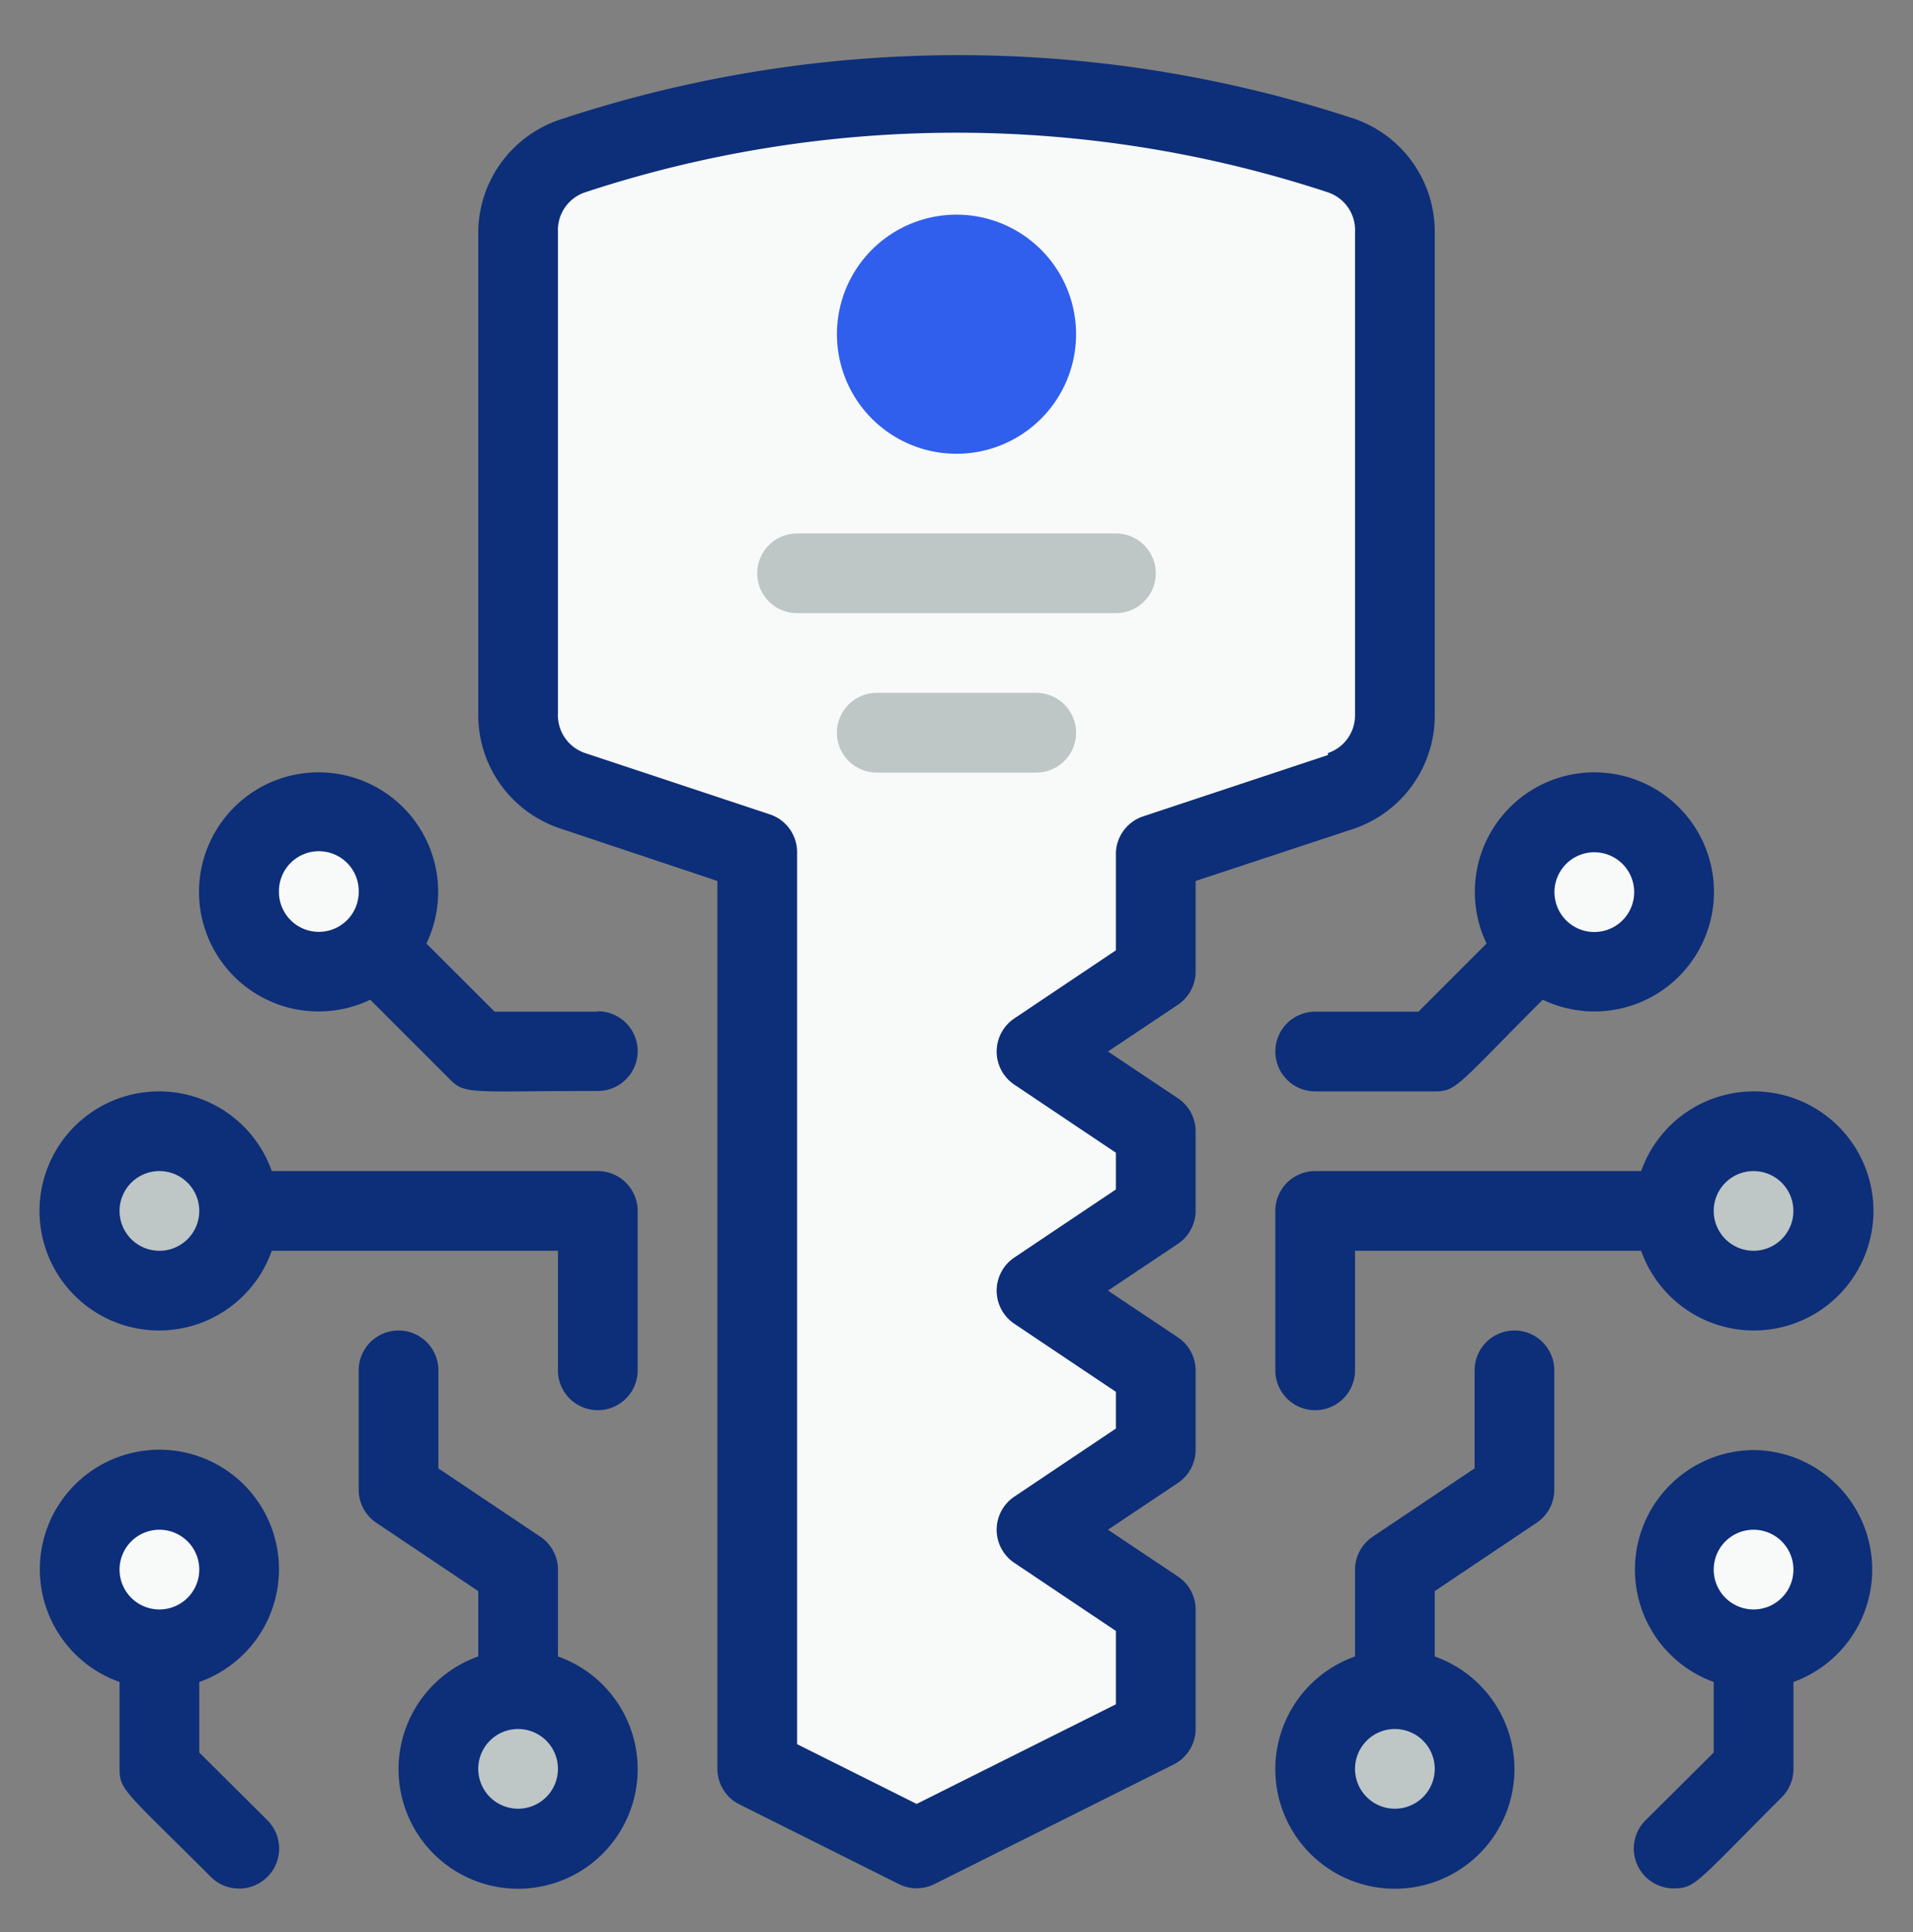
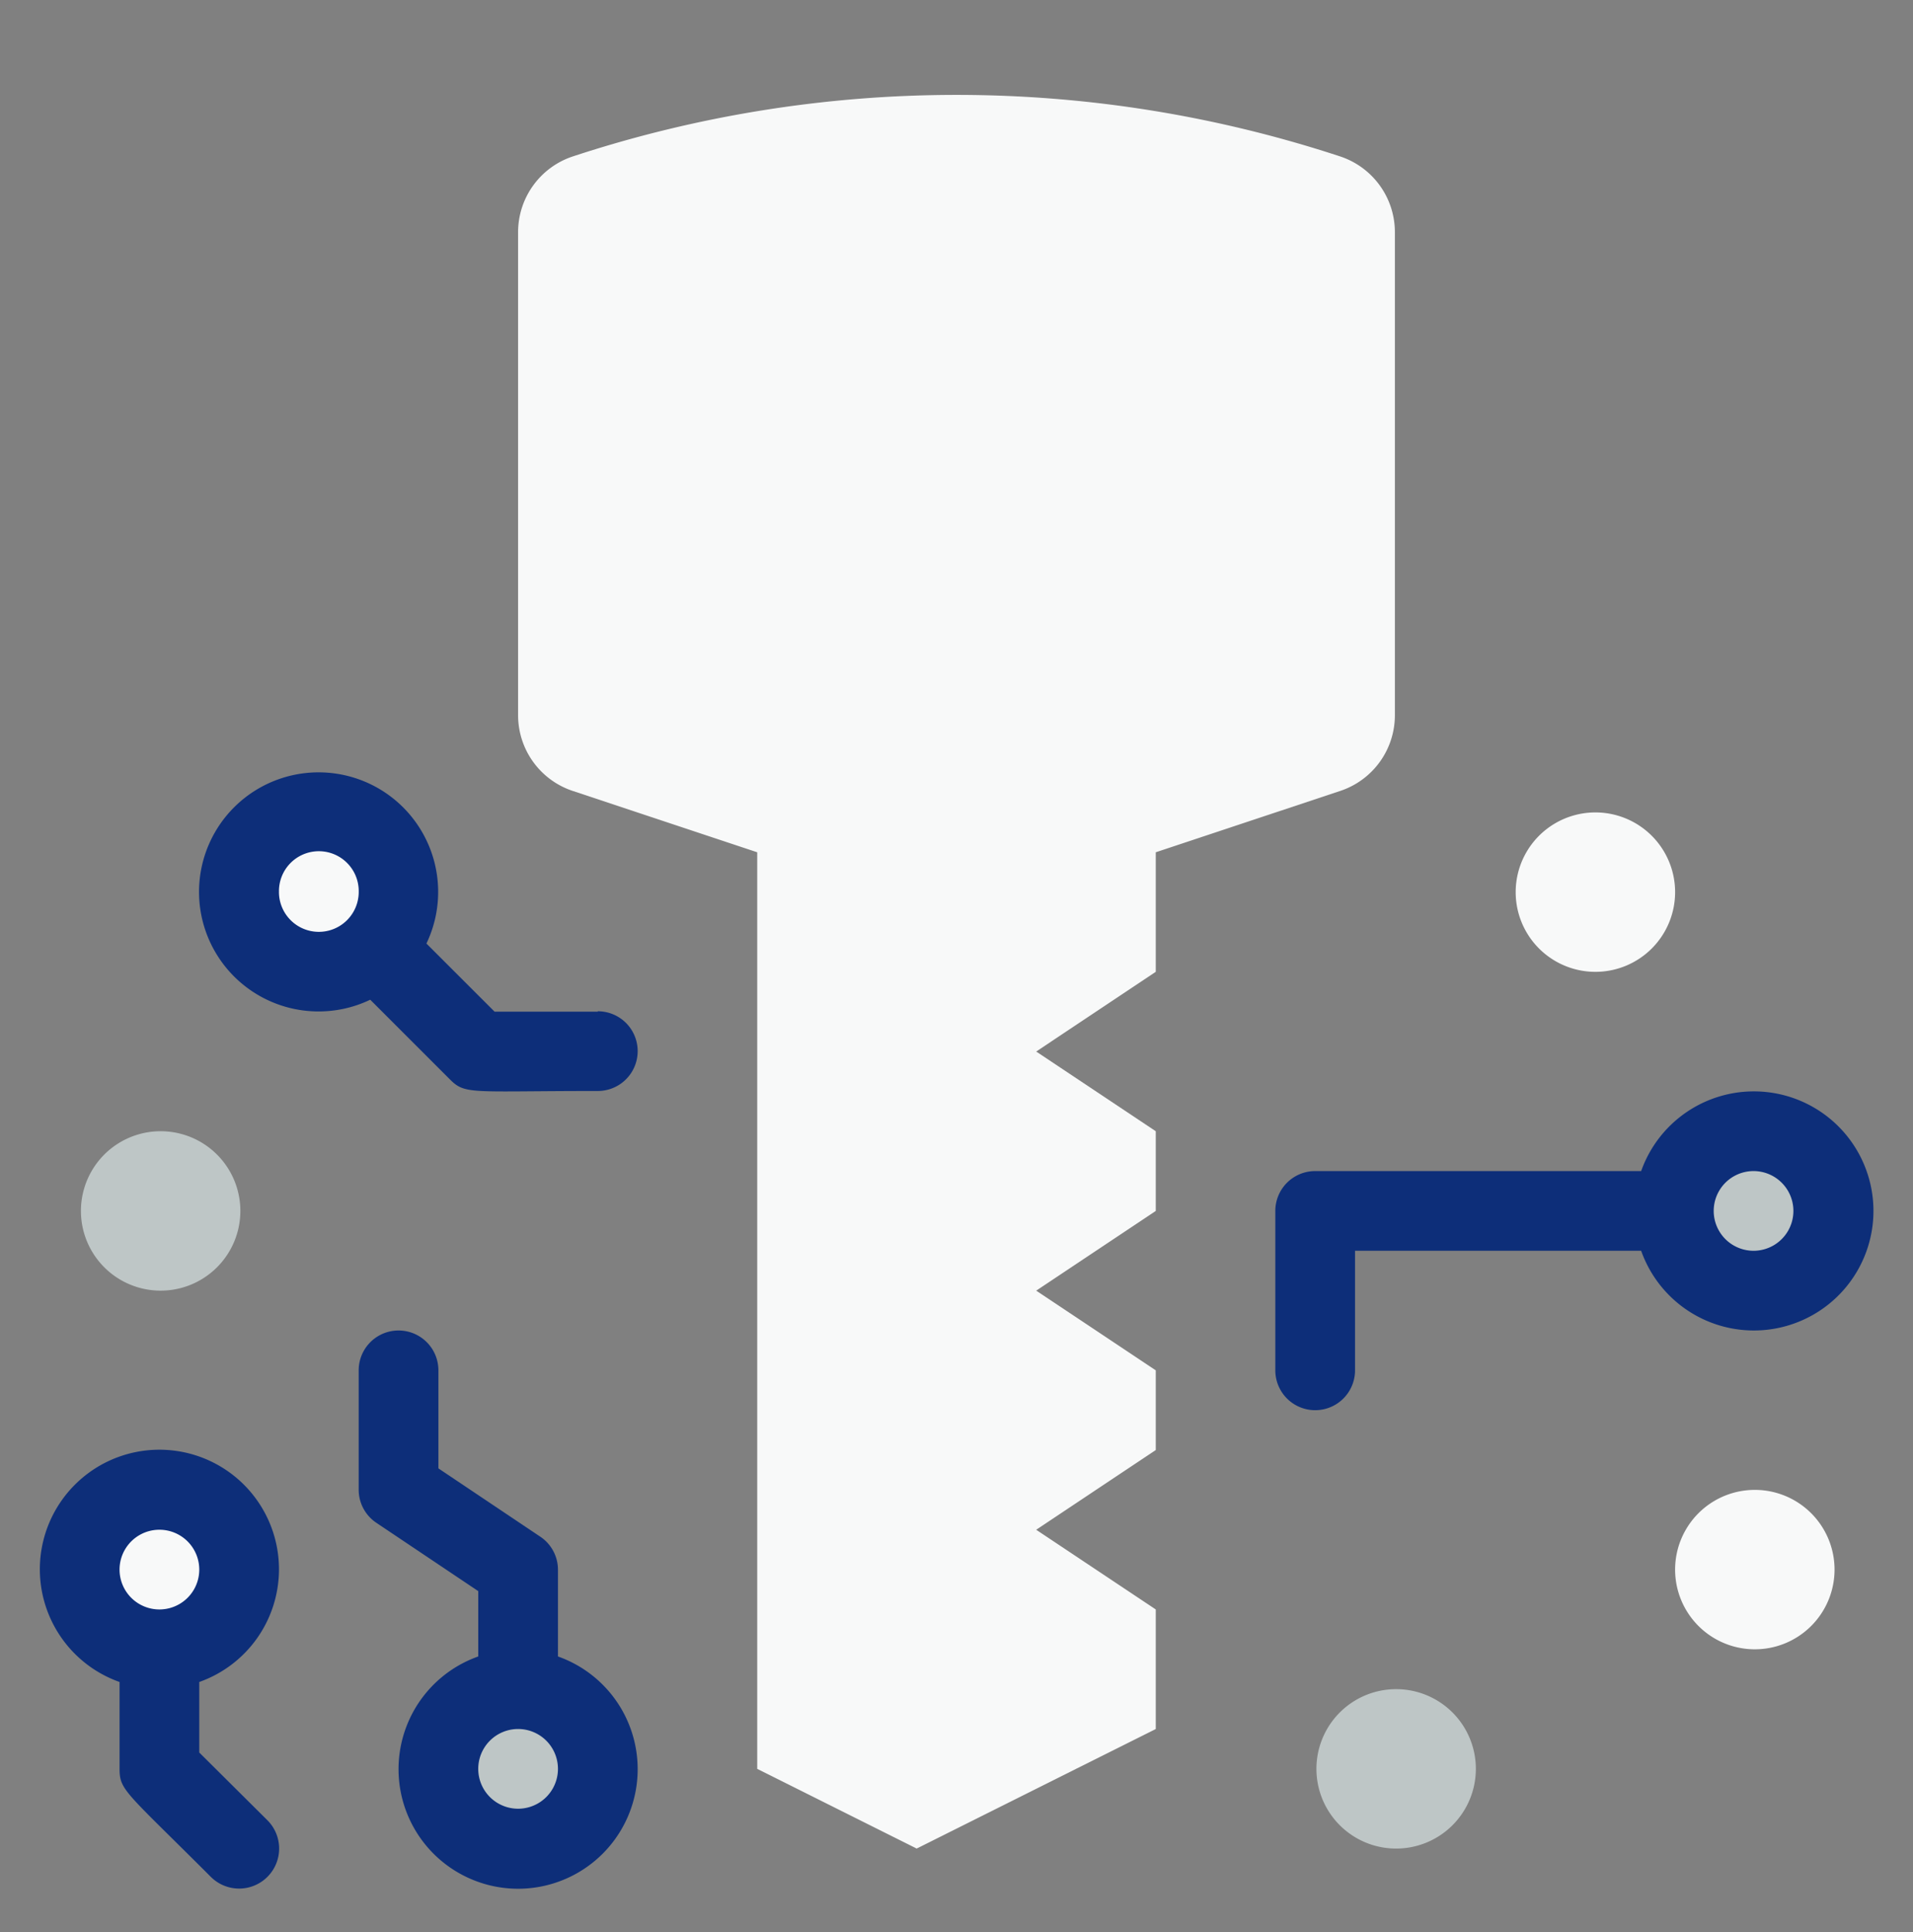
<svg xmlns="http://www.w3.org/2000/svg" width="100" height="101" fill="none">
  <rect width="100%" height="100%" fill="#808080" stroke="none" />
  <path fill="#BEC6C6" d="M8.333 67.471a4.167 4.167 0 1 0 0-8.333 4.167 4.167 0 0 0 0 8.333m18.75 29.167a4.167 4.167 0 1 0 0-8.333 4.167 4.167 0 0 0 0 8.333m64.584-29.167a4.167 4.167 0 1 0 0-8.333 4.167 4.167 0 0 0 0 8.333m-18.75 29.167a4.167 4.167 0 1 0 0-8.333 4.167 4.167 0 0 0 0 8.333" />
  <path fill="#F8F9F9" d="M16.667 50.805a4.167 4.167 0 1 0 0-8.333 4.167 4.167 0 0 0 0 8.333M8.333 86.221a4.167 4.167 0 1 0 0-8.333 4.167 4.167 0 0 0 0 8.333m75-35.416a4.167 4.167 0 1 0 0-8.333 4.167 4.167 0 0 0 0 8.333m8.334 35.416a4.167 4.167 0 1 0 0-8.333 4.167 4.167 0 0 0 0 8.333M72.916 12.139v25.25a4.17 4.17 0 0 1-2.854 3.958l-9.646 3.208v6.25l-6.25 4.167 6.25 4.166v4.167l-6.25 4.167 6.25 4.166v4.167l-6.25 4.167 6.25 4.166v6.25l-12.5 6.25-8.333-4.166V44.555l-9.646-3.208a4.17 4.17 0 0 1-2.854-3.959v-25.25a4.17 4.17 0 0 1 2.854-3.958 64.13 64.13 0 0 1 40.125 0 4.17 4.17 0 0 1 2.854 3.959" />
-   <path fill="#305FEE" d="M50 23.722a6.25 6.25 0 1 0 0-12.5 6.25 6.25 0 0 0 0 12.5" />
-   <path fill="#0D2E79" d="M75 37.388v-25.25a6.25 6.25 0 0 0-4.167-5.917 66.04 66.04 0 0 0-41.458 0A6.25 6.25 0 0 0 25 12.138v25.25a6.25 6.25 0 0 0 4.27 5.917l8.23 2.75V92.47a2.08 2.08 0 0 0 1.146 1.855l8.333 4.166a2.08 2.08 0 0 0 1.875 0l12.5-6.25a2.08 2.08 0 0 0 1.146-1.854v-6.25a2.08 2.08 0 0 0-.937-1.73l-3.646-2.437 3.645-2.437a2.09 2.09 0 0 0 .938-1.73v-4.166a2.08 2.08 0 0 0-.937-1.73l-3.646-2.437 3.645-2.437a2.09 2.09 0 0 0 .938-1.73v-4.166a2.08 2.08 0 0 0-.937-1.73l-3.646-2.437 3.645-2.437a2.09 2.09 0 0 0 .938-1.73v-4.75l8.333-2.75A6.25 6.25 0 0 0 75 37.389m-5.583 2.083L59.75 42.68a2.08 2.08 0 0 0-1.417 1.875v5.125l-5.312 3.562a2.084 2.084 0 0 0 0 3.459l5.312 3.562v1.917l-5.312 3.562a2.084 2.084 0 0 0 0 3.459l5.312 3.562v1.917l-5.312 3.562a2.084 2.084 0 0 0 0 3.459l5.312 3.562v3.833l-10.416 5.209-6.25-3.125V44.555a2.08 2.08 0 0 0-1.417-1.98l-9.667-3.208a2.084 2.084 0 0 1-1.416-2.083V12.138a2.08 2.08 0 0 1 1.416-2.083 62.02 62.02 0 0 1 38.834 0 2.084 2.084 0 0 1 1.416 2.083v25.25a2.08 2.08 0 0 1-1.416 1.98z" />
-   <path fill="#0D2E79" d="M31.25 61.221H14.208a6.25 6.25 0 1 0 0 4.167h14.958v6.25a2.083 2.083 0 1 0 4.167 0v-8.333a2.083 2.083 0 0 0-2.083-2.084M8.333 65.388a2.083 2.083 0 1 1 0-4.167 2.083 2.083 0 0 1 0 4.167" />
  <path fill="#0D2E79" d="M29.167 86.596v-4.541a2.08 2.08 0 0 0-.938-1.73l-5.312-3.562v-5.125a2.083 2.083 0 0 0-4.167 0v6.25a2.08 2.08 0 0 0 .938 1.73L25 83.18v3.416a6.25 6.25 0 1 0 4.167 0m-2.084 7.959a2.083 2.083 0 1 1 0-4.167 2.083 2.083 0 0 1 0 4.167m-12.5-12.5A6.25 6.25 0 1 0 6.25 87.93v4.541c0 1.125.312 1.188 4.77 5.646a2.091 2.091 0 1 0 2.959-2.958l-3.563-3.542V87.93a6.25 6.25 0 0 0 4.167-5.875m-6.25-2.084a2.083 2.083 0 1 1 0 4.167 2.083 2.083 0 0 1 0-4.167M31.25 52.888h-5.396l-3.563-3.562a6.25 6.25 0 1 0-2.937 2.937l4.166 4.167c.813.812 1.084.604 7.73.604a2.083 2.083 0 0 0 0-4.167zm-16.667-6.25a2.085 2.085 0 1 1 4.169-.017 2.085 2.085 0 0 1-4.17.017m71.209 14.583H68.749a2.083 2.083 0 0 0-2.083 2.084v8.333a2.083 2.083 0 1 0 4.167 0v-6.25H85.79a6.25 6.25 0 1 0 0-4.167m5.875 0a2.083 2.083 0 1 1 0 4.166 2.083 2.083 0 0 1 0-4.166" />
-   <path fill="#0D2E79" d="M79.166 69.555a2.083 2.083 0 0 0-2.083 2.083v5.125l-5.313 3.563a2.08 2.08 0 0 0-.937 1.729v4.541a6.25 6.25 0 1 0 4.166 0V83.18l5.313-3.563a2.08 2.08 0 0 0 .937-1.729v-6.25a2.083 2.083 0 0 0-2.083-2.083m-6.25 25a2.083 2.083 0 1 1 0-4.167 2.083 2.083 0 0 1 0 4.167m18.75-18.75a6.25 6.25 0 0 0-2.083 12.125v3.687l-3.562 3.542A2.083 2.083 0 0 0 87.5 98.72c1.125 0 1.187-.312 5.646-4.77a2.08 2.08 0 0 0 .604-1.48v-4.54a6.25 6.25 0 0 0-2.084-12.125m0 8.333a2.083 2.083 0 1 1 0-4.167 2.083 2.083 0 0 1 0 4.167m-17.521-31.25H68.75a2.083 2.083 0 1 0 0 4.167H75c1.146 0 1.167-.313 5.646-4.792a6.25 6.25 0 1 0-2.937-2.937zm9.188-8.333a2.084 2.084 0 1 1 .017 4.168 2.084 2.084 0 0 1-.017-4.168" />
-   <path fill="#BEC6C6" d="M58.333 32.054H41.666a2.083 2.083 0 0 1 0-4.166h16.667a2.083 2.083 0 0 1 0 4.166m-4.166 8.334h-8.334a2.083 2.083 0 1 1 0-4.166h8.334a2.083 2.083 0 0 1 0 4.166" />
</svg>